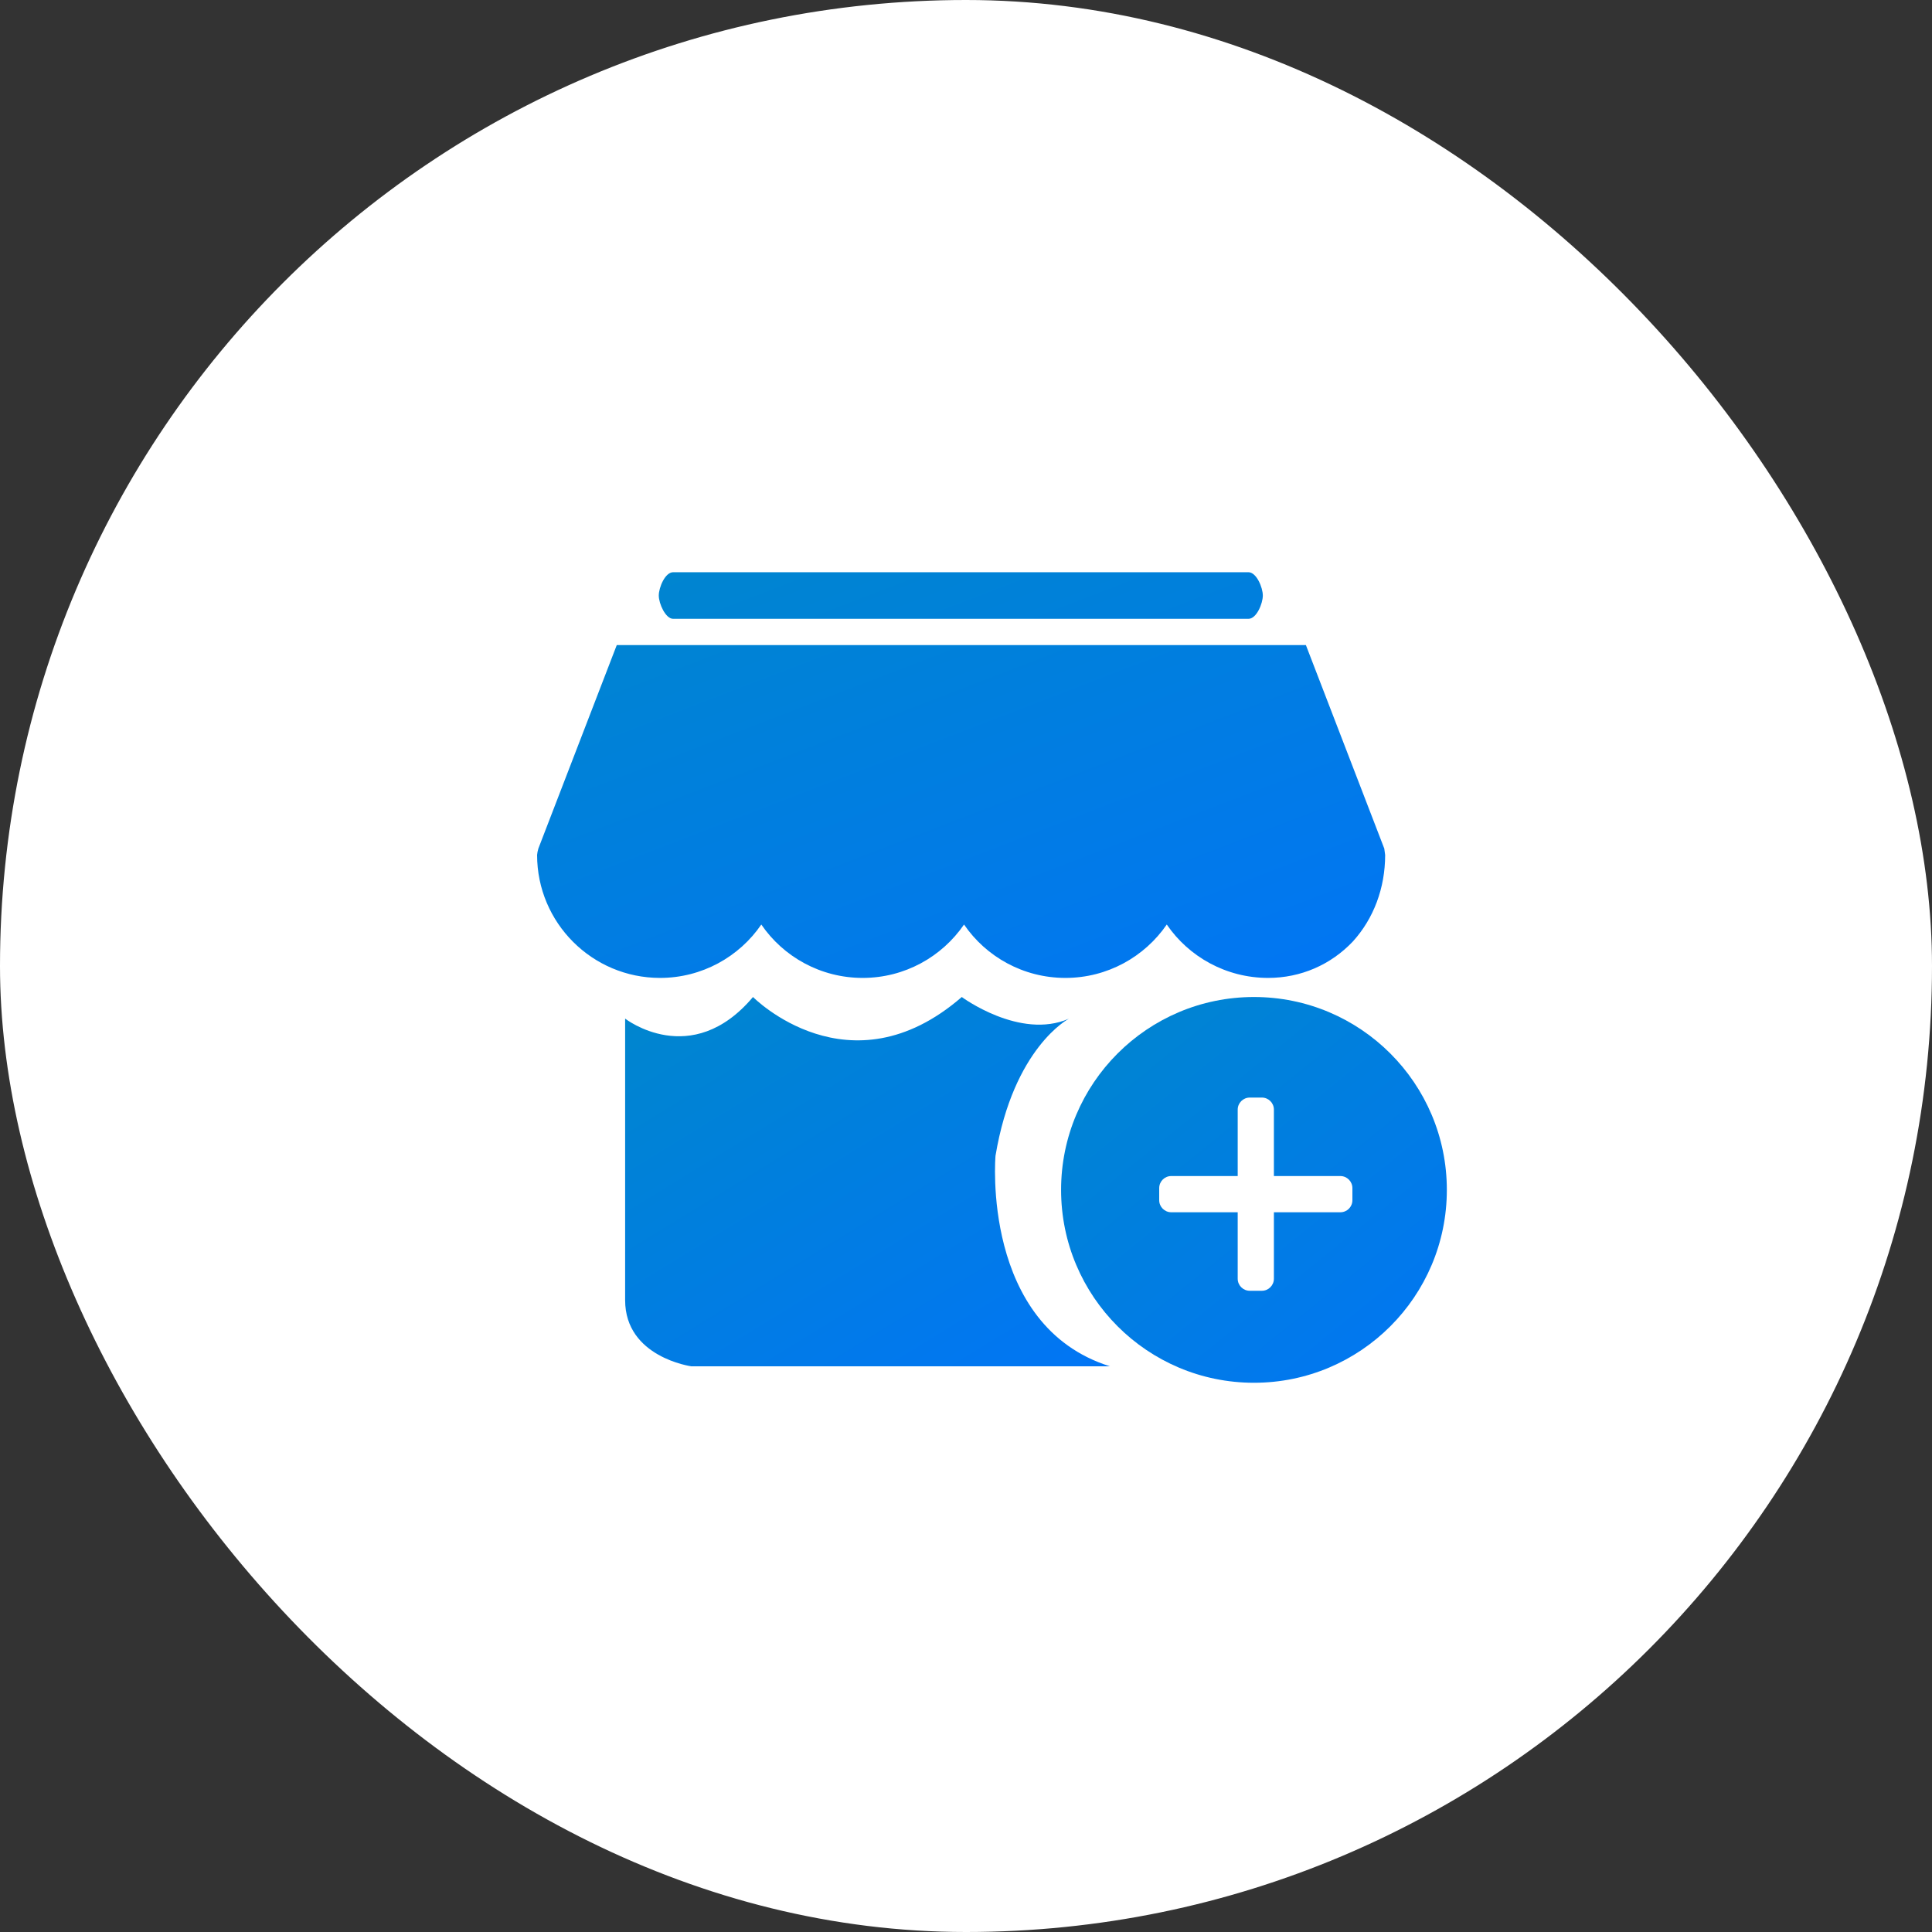
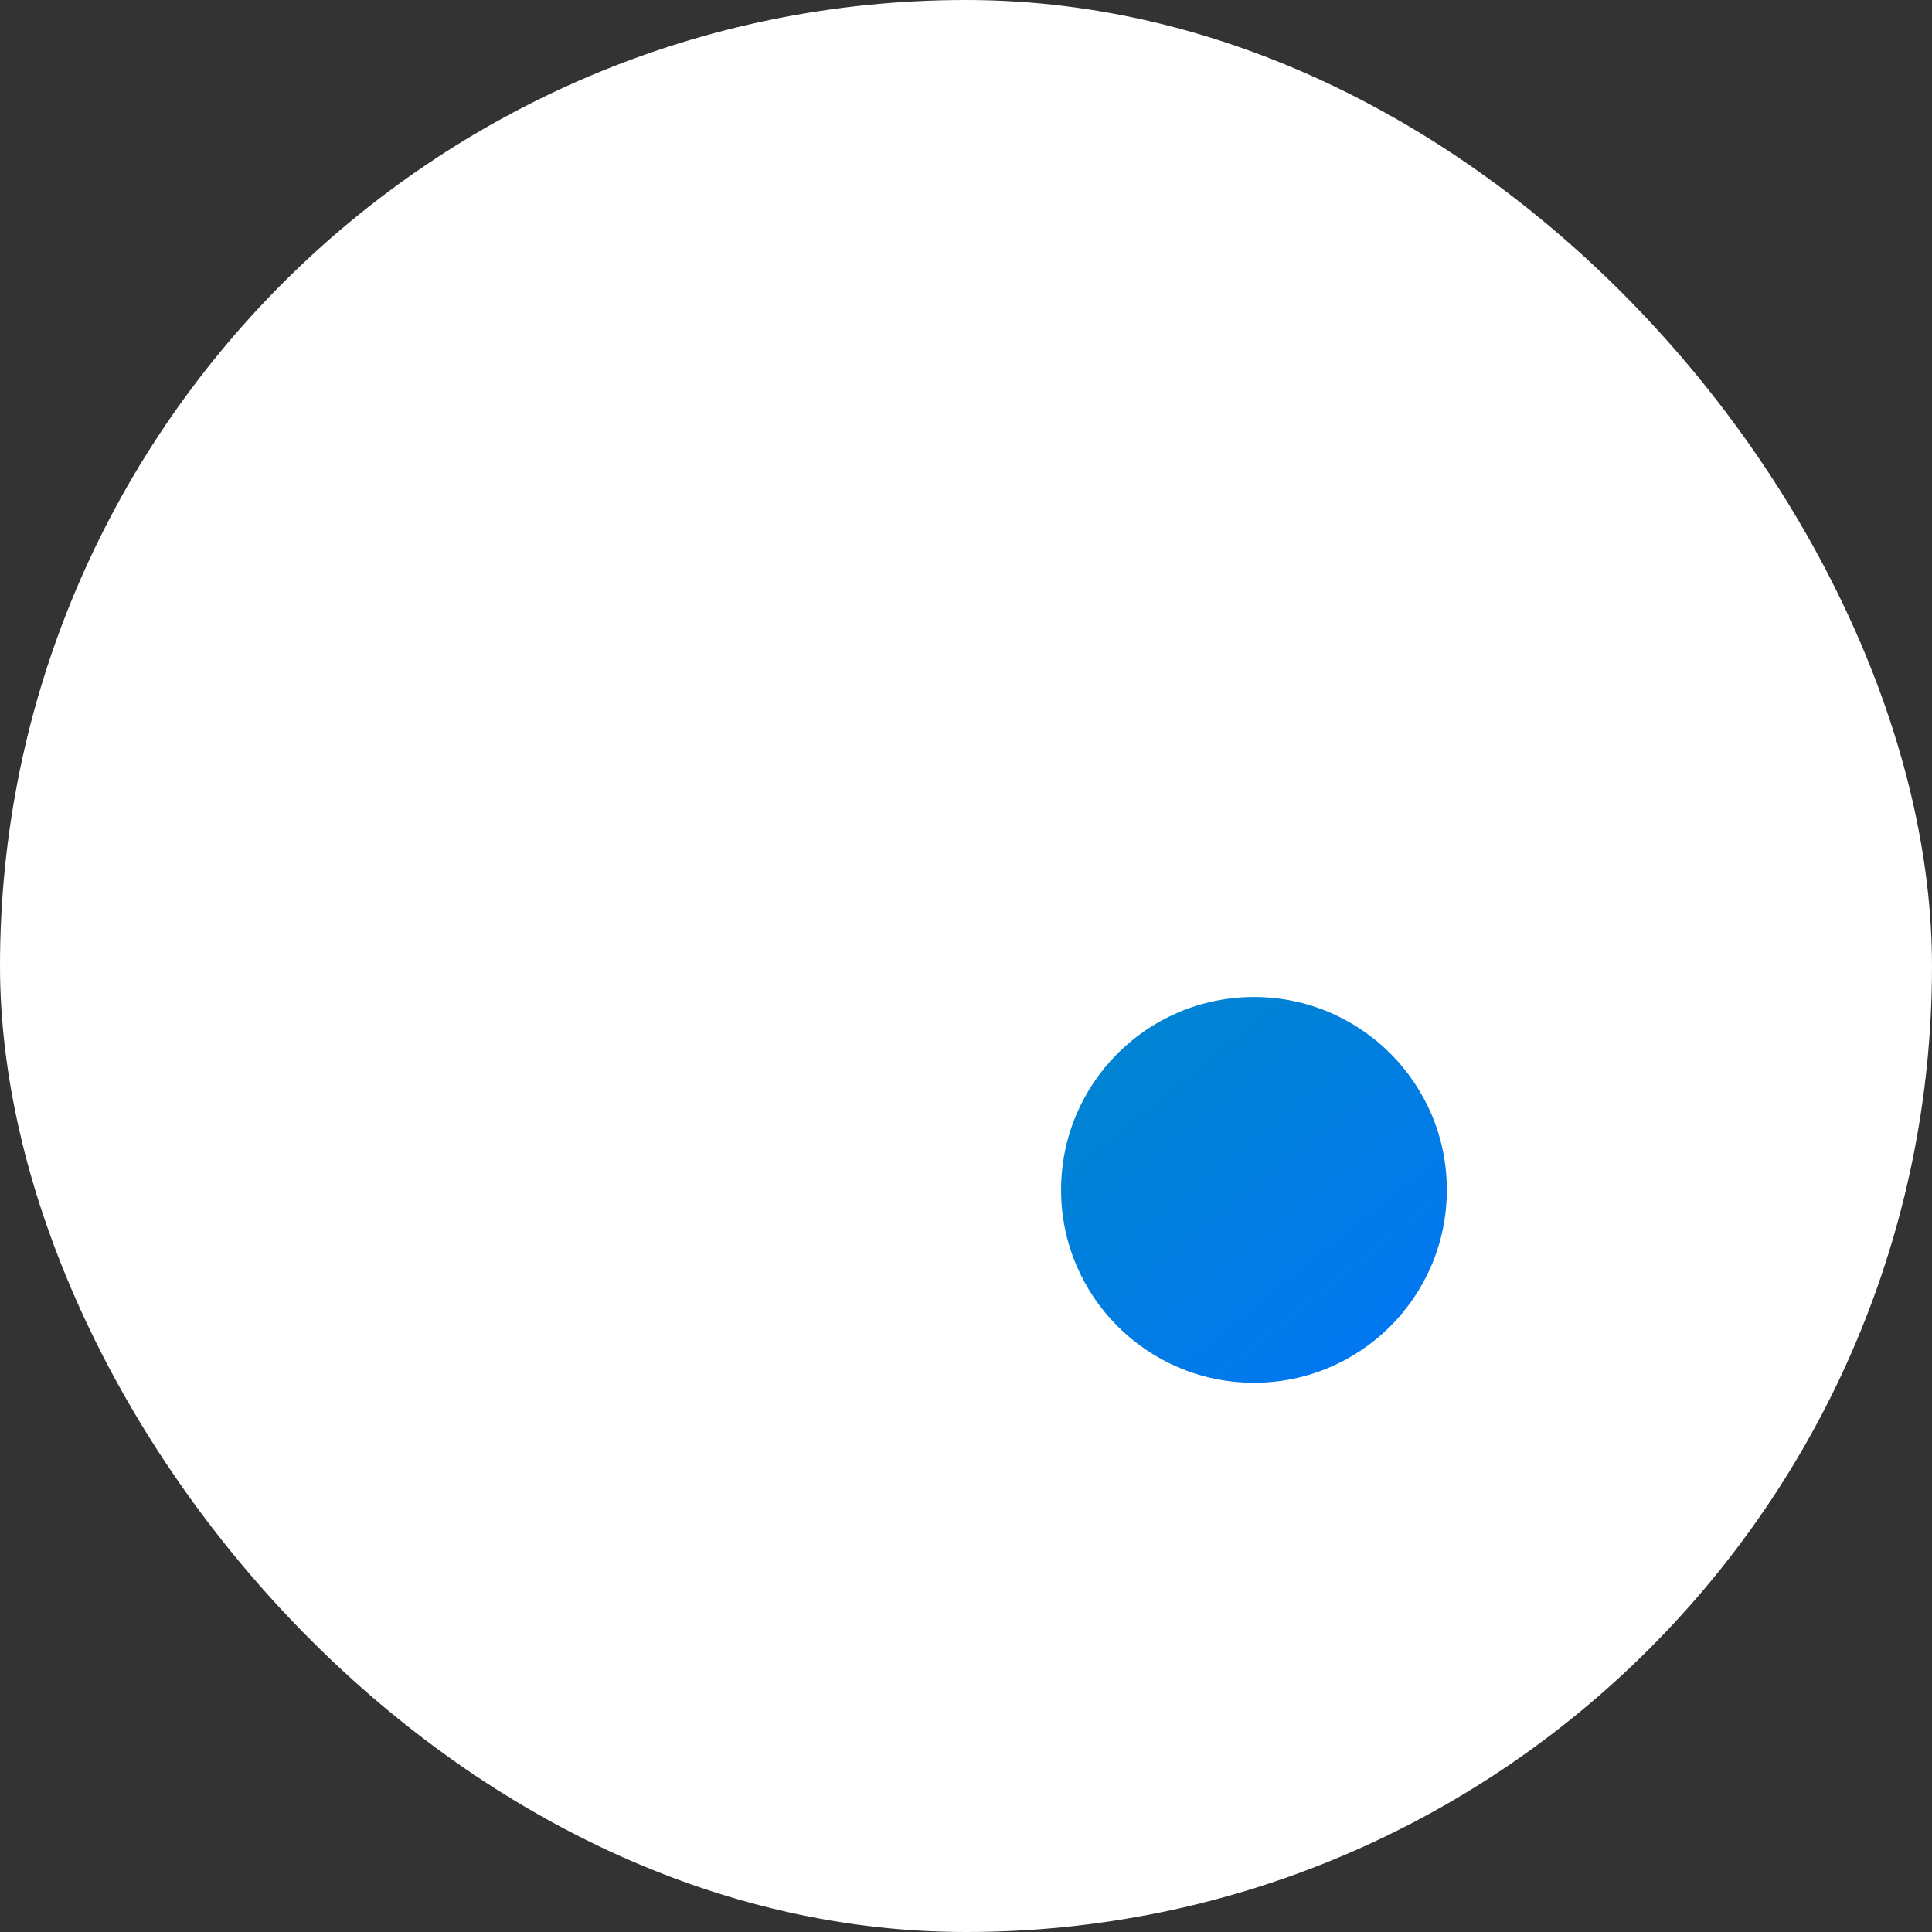
<svg xmlns="http://www.w3.org/2000/svg" width="60" height="60" viewBox="0 0 60 60" fill="none">
  <rect x="0" y="0" width="60" height="60" fill="#333333" stroke="none" />
  <rect width="60" height="60" rx="30" fill="white" />
-   <path d="M23.643 28.712C24.327 29.713 25.486 30.37 26.791 30.37C28.096 30.37 29.252 29.713 29.939 28.712C30.623 29.713 31.782 30.37 33.087 30.37C34.392 30.37 35.548 29.713 36.235 28.712C36.919 29.713 38.078 30.37 39.383 30.37C40.397 30.37 41.332 29.961 42.016 29.237C42.66 28.527 43.017 27.579 43.017 26.552L42.99 26.353L40.556 20.034H19.154L16.719 26.353L16.693 26.459L16.68 26.552C16.68 28.659 18.391 30.37 20.498 30.37C21.8 30.37 22.959 29.713 23.643 28.712ZM20.905 19.218H38.772C39.023 19.218 39.218 18.743 39.218 18.495C39.218 18.244 39.02 17.771 38.772 17.771H20.905C20.654 17.771 20.459 18.247 20.459 18.495C20.459 18.746 20.67 19.218 20.905 19.218Z" fill="url(#paint0_linear_2301_34122)" />
-   <path d="M19.414 31.634C19.414 31.634 21.469 33.236 23.385 30.963C23.385 30.963 26.377 33.992 29.869 30.963C29.869 30.963 31.676 32.301 33.195 31.637C33.195 31.637 31.478 32.525 30.916 35.895C30.916 35.895 30.46 41.173 34.47 42.432H21.469C21.469 42.432 19.414 42.151 19.414 40.377V31.634Z" fill="url(#paint1_linear_2301_34122)" />
  <circle cx="38.943" cy="36.953" r="5.99" fill="url(#paint2_linear_2301_34122)" />
  <g clip-path="url(#clip0_2301_34122)">
-     <path d="M38.438 36.523H36.375C36.167 36.523 36 36.691 36 36.898V37.274C36 37.48 36.168 37.648 36.375 37.648H38.438V39.711C38.438 39.919 38.605 40.086 38.812 40.086H39.188C39.394 40.086 39.562 39.918 39.562 39.711V37.648H41.625C41.833 37.648 42 37.481 42 37.274V36.898C42 36.692 41.832 36.523 41.625 36.523H39.562V34.461C39.562 34.253 39.395 34.086 39.188 34.086H38.812C38.606 34.086 38.438 34.254 38.438 34.461V36.523Z" fill="white" />
-   </g>
+     </g>
  <defs>
    <linearGradient id="paint0_linear_2301_34122" x1="43.017" y1="30.37" x2="35.394" y2="10.568" gradientUnits="userSpaceOnUse">
      <stop stop-color="#0175F5" />
      <stop offset="1" stop-color="#0086CD" />
    </linearGradient>
    <linearGradient id="paint1_linear_2301_34122" x1="34.47" y1="42.432" x2="25.248" y2="27.387" gradientUnits="userSpaceOnUse">
      <stop stop-color="#0175F5" />
      <stop offset="1" stop-color="#0086CD" />
    </linearGradient>
    <linearGradient id="paint2_linear_2301_34122" x1="44.934" y1="42.943" x2="34.373" y2="29.82" gradientUnits="userSpaceOnUse">
      <stop stop-color="#0175F5" />
      <stop offset="1" stop-color="#0086CD" />
    </linearGradient>
    <clipPath id="clip0_2301_34122">
      <rect width="6" height="6" fill="white" transform="translate(36 34.086)" />
    </clipPath>
  </defs>
</svg>